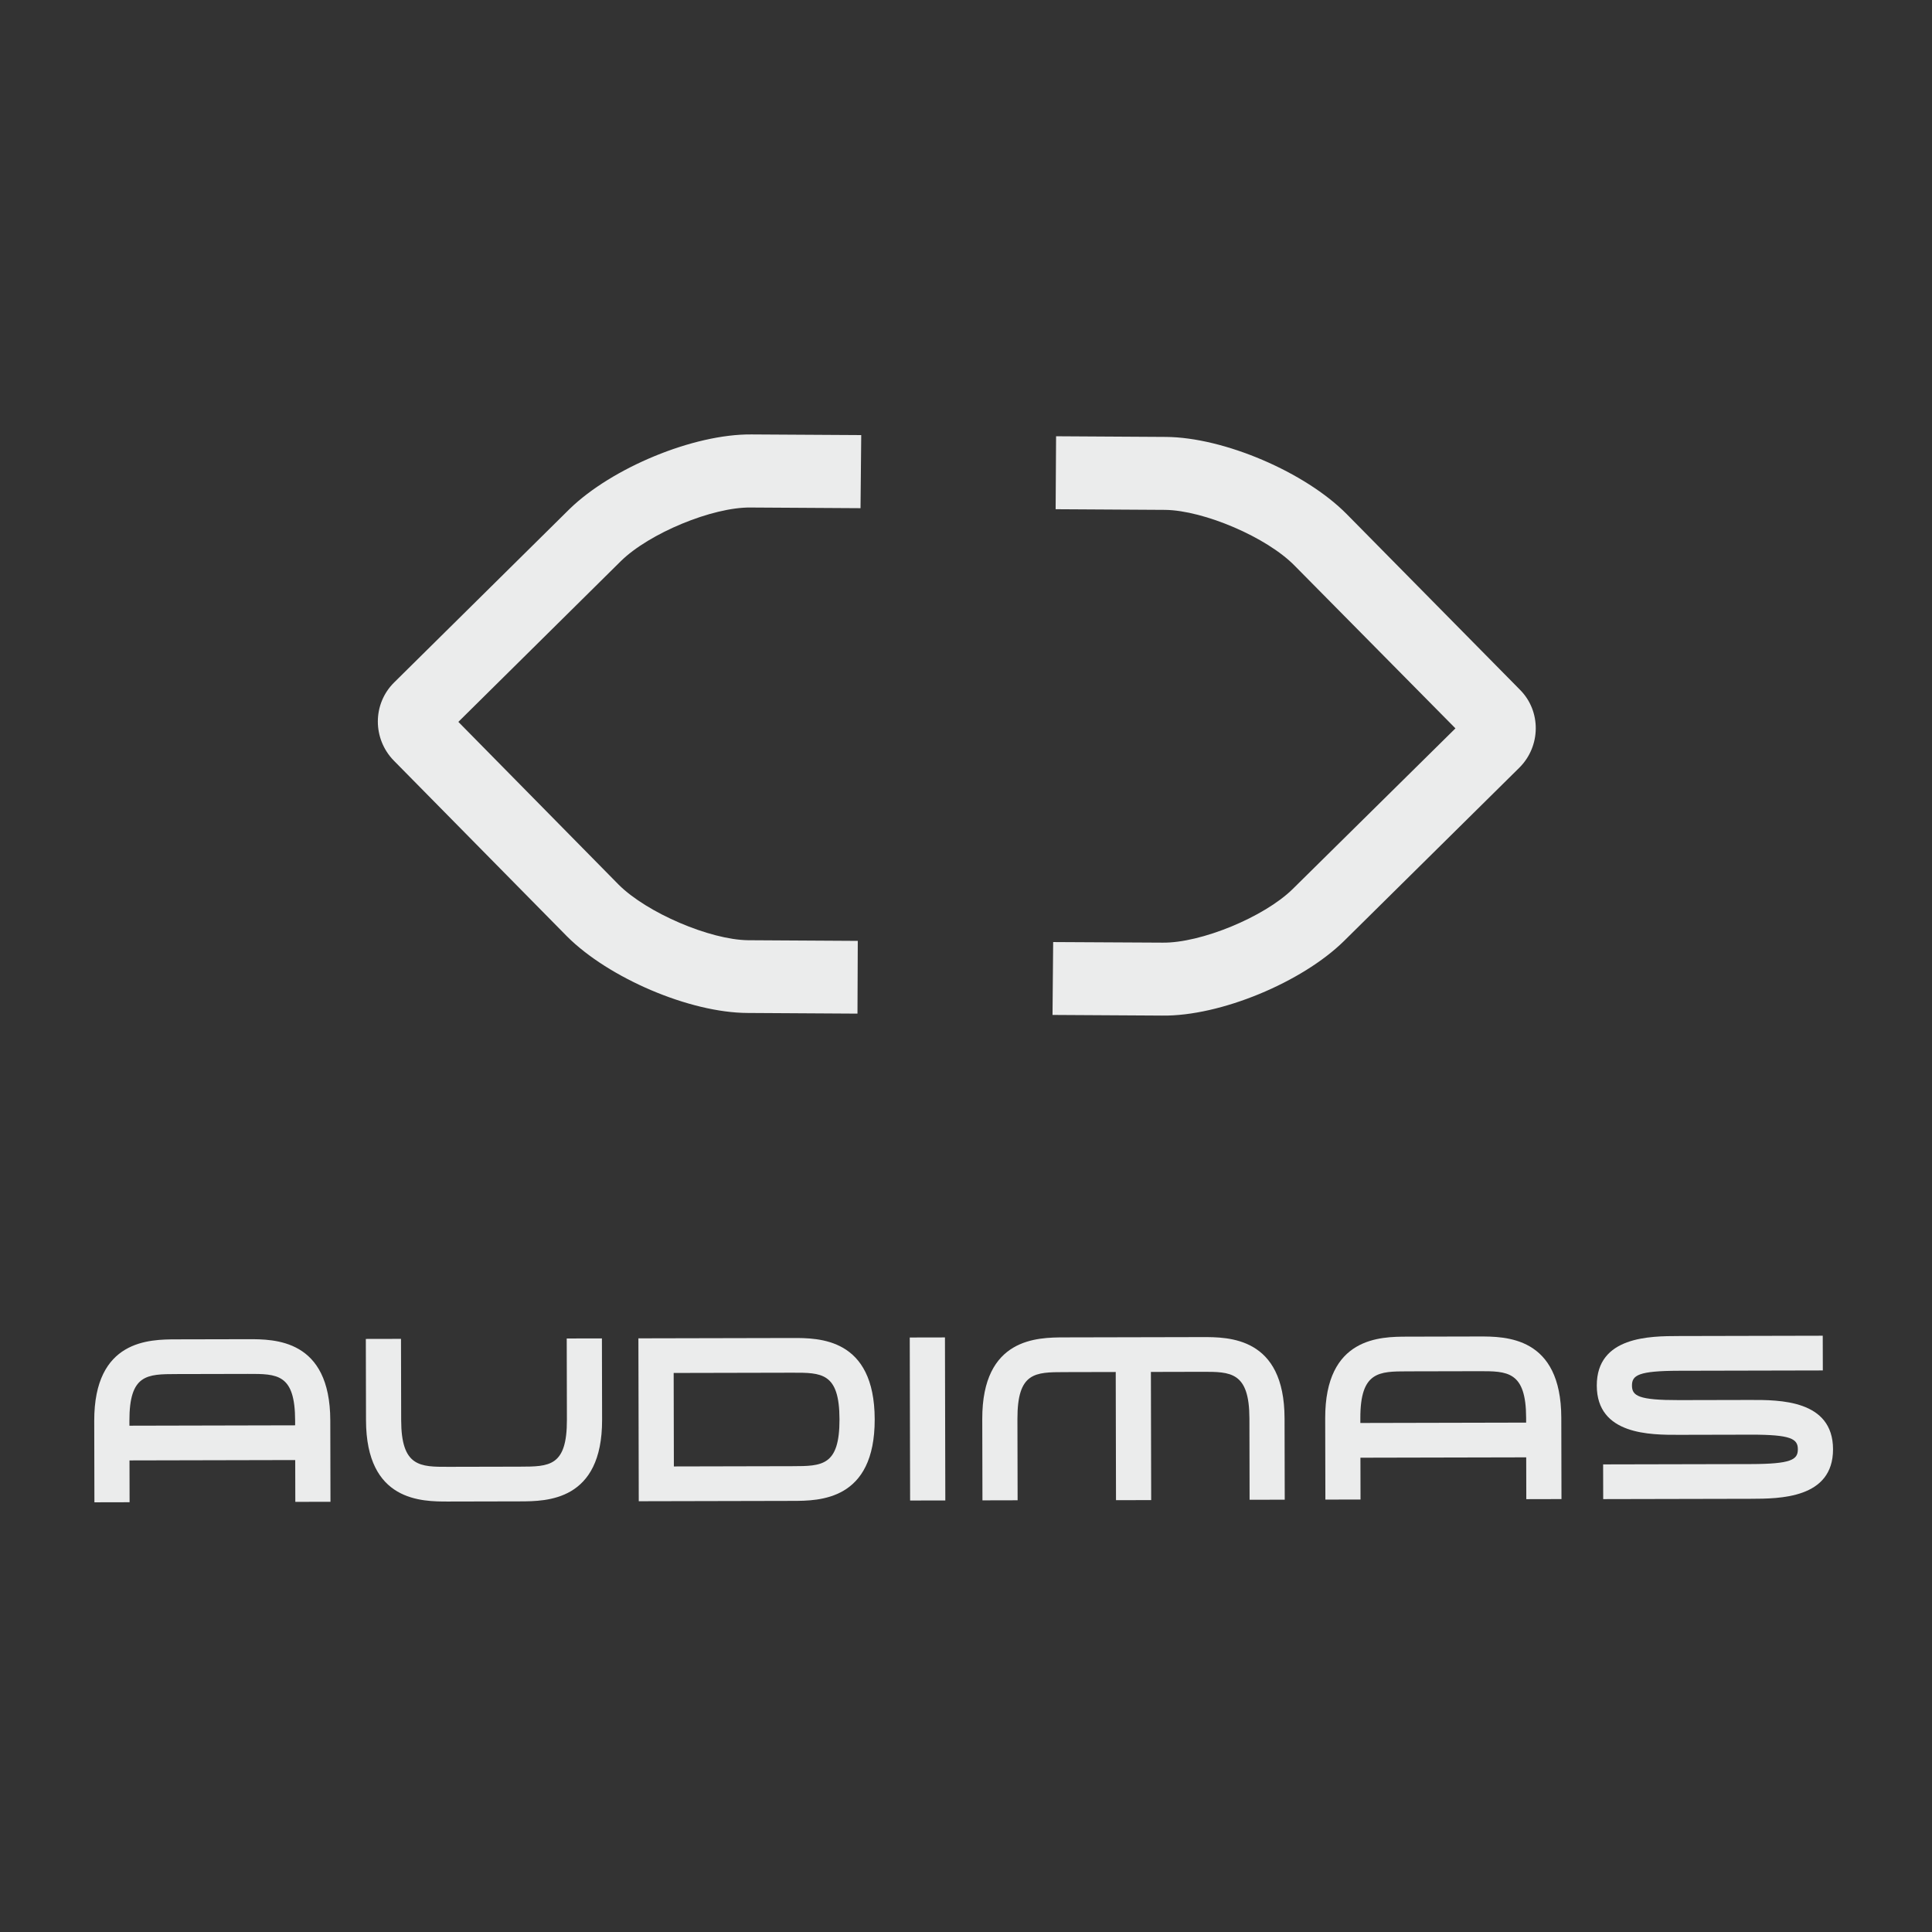
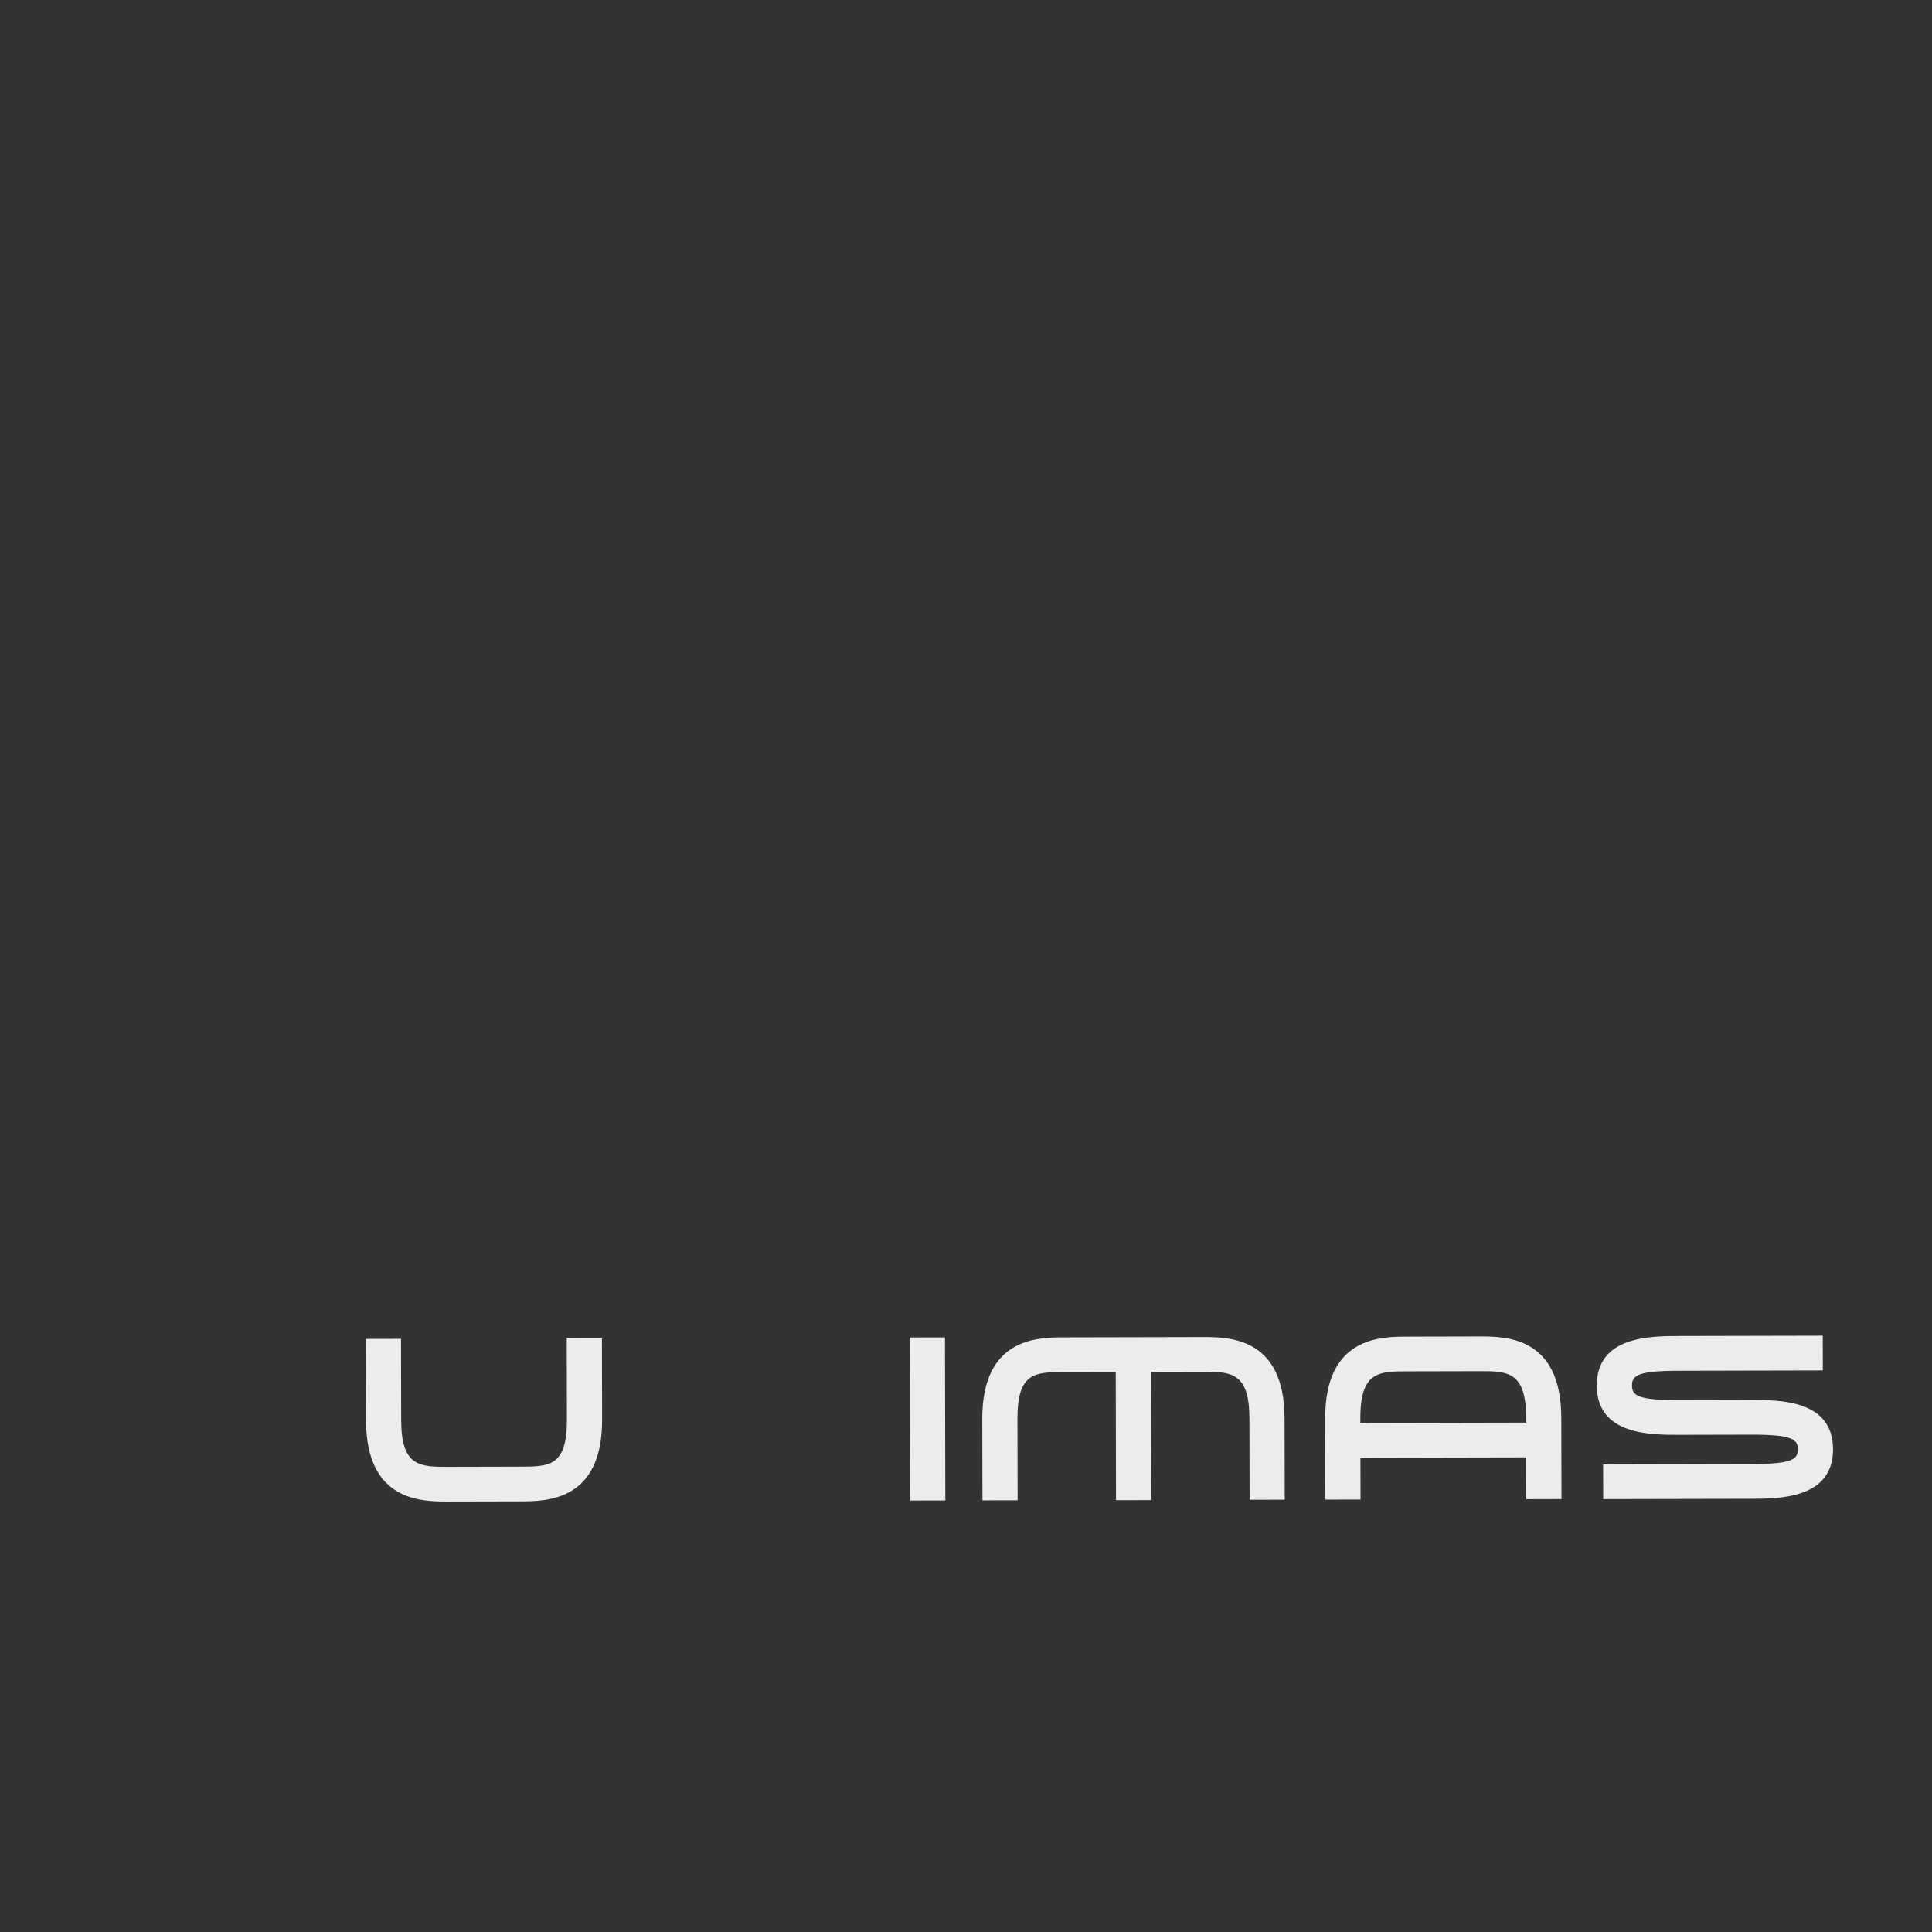
<svg xmlns="http://www.w3.org/2000/svg" xml:space="preserve" width="50mm" height="50mm" version="1.1" style="shape-rendering:geometricPrecision; text-rendering:geometricPrecision; image-rendering:optimizeQuality; fill-rule:evenodd; clip-rule:evenodd" viewBox="0 0 5000 5000">
  <rect x="0" y="0" width="5000" height="5000" fill="#333333" stroke="none" />
  <defs>
    <style type="text/css">
   
    .fil0 {fill:#EBECEC}
    .fil1 {fill:#EBECEC;fill-rule:nonzero}
   
  </style>
  </defs>
  <g id="Layer_x0020_1">
    <g id="_2556134138976">
      <g id="_2520586426400">
-         <path class="fil0" d="M3933.55 1784.96l-448.38 -454.58c-106.8,-108.09 -317.45,-198.73 -468.25,-199.63l-283.79 -1.71 -1.14 188.81 283.8 1.7c99.84,1.5 262.79,70.66 335.15,144.85l415.75 420.59 -421.29 415.91c-73.44,72.21 -237.42,139.96 -336.7,138.65l-283.1 -1.52 -1.68 188.62 283.79 1.69c150.43,2.01 361.82,-86.24 470.25,-192.71l454.02 -448.76c56.13,-55.79 56.86,-146.71 1.57,-201.91zm-2459.44 -467.74l-454.02 448.93c-56.13,55.45 -56.11,145.66 -1.07,202.15l448.78 455.43c107,106.82 316.55,197.46 467.55,197.82l283.8 1.71 0.78 -188.27 -283.8 -1.69c-98.58,-1.15 -261.39,-70.67 -334.66,-143.41l-415.24 -421.68 420.28 -415.77c73.24,-72.19 237.58,-140.46 336.71,-138.98l283.8 1.71 1.84 -189.17 -284 -1.69c-150.43,-1.43 -361.61,86.84 -470.75,192.91z" />
-         <path class="fil1" d="M2172.6 3673.21c0.26,120.98 -45.54,121.08 -121.6,121.26l-307.02 0.68 -0.53 -241.92 307.02 -0.67c76.06,-0.16 121.86,-0.26 122.13,120.65zm-122.32 -210.47l-398.11 0.87 0.93 421.58 398.11 -0.88c69.15,-0.16 212.95,-0.46 212.5,-211.29 -0.47,-210.76 -144.28,-210.46 -213.43,-210.28z" />
        <path class="fil1" d="M3110.92 3460.39l-356.36 0.77c-69.12,0.16 -212.92,0.48 -212.47,211.24l0.48 210.51 91 -0.21 -0.47 -210.49c-0.26,-120.93 45.61,-121.03 121.65,-121.19l132.74 -0.3 0.72 331.7 91.04 -0.17 -0.74 -331.72 132.62 -0.31c73.5,-0.15 122.08,-0.27 122.35,120.66l0.45 210.5 90.96 -0.2 -0.47 -210.49c-0.45,-210.78 -144.33,-210.45 -213.5,-210.3z" />
-         <path class="fil1" d="M763.79 3676.32l0.03 12.41 -428.89 0.96 -0.03 -12.44c-0.26,-120.91 45.65,-121 121.74,-121.18l184.98 -0.41c76.03,-0.15 121.9,-0.27 122.17,120.66zm-122.36 -210.49l-184.99 0.4c-69.2,0.16 -213.03,0.49 -212.56,211.24l0.46 210.5 91.03 -0.2 -0.23 -108.21 428.88 -0.95 0.24 108.21 90.99 -0.2 -0.47 -210.5c-0.46,-210.76 -144.22,-210.44 -213.35,-210.29z" />
        <path class="fil1" d="M1467.15 3674.48c0.27,120.95 -45.57,121.05 -121.69,121.23l-184.95 0.41c-73.42,0.16 -122.01,0.26 -122.27,-120.68l-0.46 -210.48 -91.01 0.19 0.46 210.48c0.47,210.8 144.35,210.48 213.47,210.33l184.95 -0.41c69.16,-0.16 213.04,-0.46 212.57,-211.28l-0.46 -210.46 -91.06 0.19 0.45 210.48z" />
        <path class="fil1" d="M4530.46 3623.08l-184.99 0.4c-104.92,0.23 -121.87,-10.97 -121.93,-37.66 -0.06,-26.82 16.85,-38.05 121.77,-38.3l372.15 -0.81 -0.21 -89.87 -372.13 0.82c-74.44,0.17 -212.93,0.46 -212.65,128.36 0.28,127.77 138.79,127.48 213.21,127.3l184.99 -0.41c105.14,-0.22 122.1,11 122.15,37.78 0.06,26.9 -16.83,38.07 -121.99,38.32l-381.96 0.83 0.2 89.84 381.95 -0.82c74.52,-0.18 213.12,-0.48 212.84,-128.36 -0.28,-127.91 -138.88,-127.58 -213.4,-127.42z" />
        <polygon class="fil1" points="2355.36,3883.32 2446.47,3883.15 2445.54,3461.25 2354.43,3461.44 " />
        <path class="fil1" d="M3520.57 3670.25c-0.26,-120.94 48.25,-121.05 121.74,-121.21l184.98 -0.4c73.54,-0.16 122.04,-0.26 122.32,120.65l0.01 12.41 -429.02 0.96 -0.03 -12.41zm306.51 -211.44l-184.97 0.42c-69.09,0.13 -212.96,0.47 -212.5,211.21l0.47 210.49 90.95 -0.19 -0.24 -108.21 429.04 -0.94 0.23 108.22 91.04 -0.22 -0.47 -210.49c-0.46,-210.76 -144.34,-210.45 -213.55,-210.29z" />
      </g>
    </g>
  </g>
</svg>